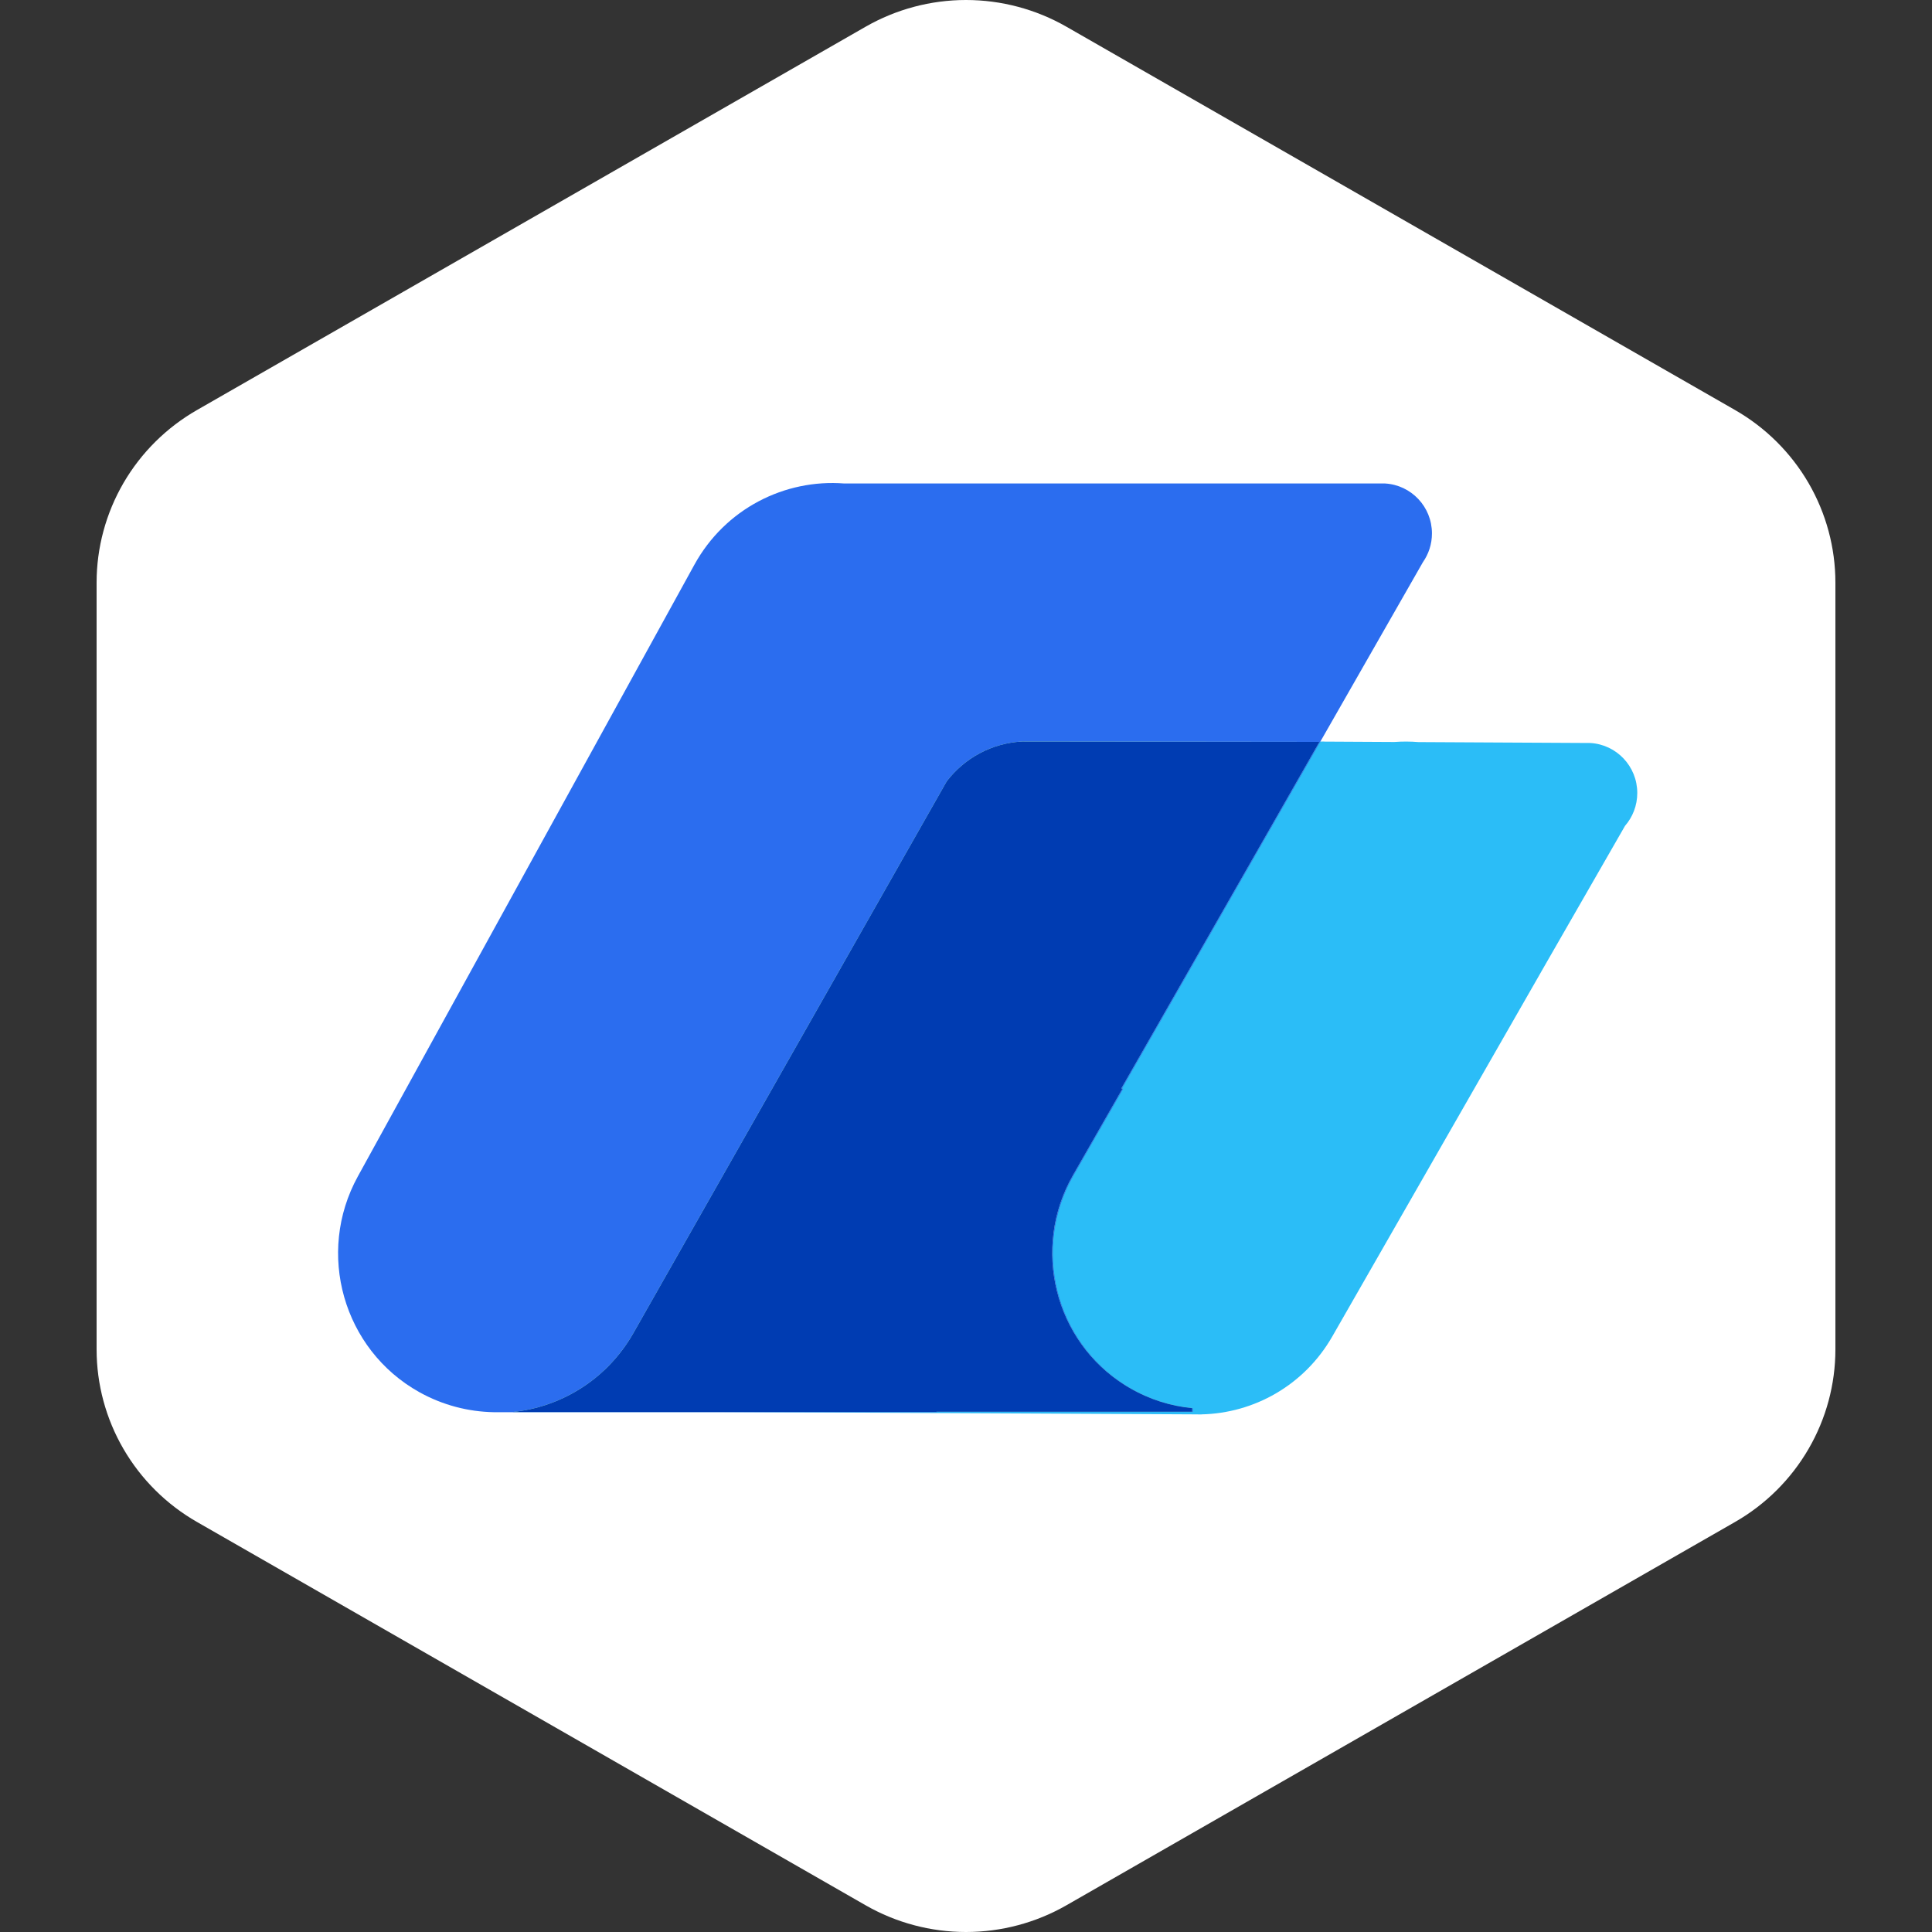
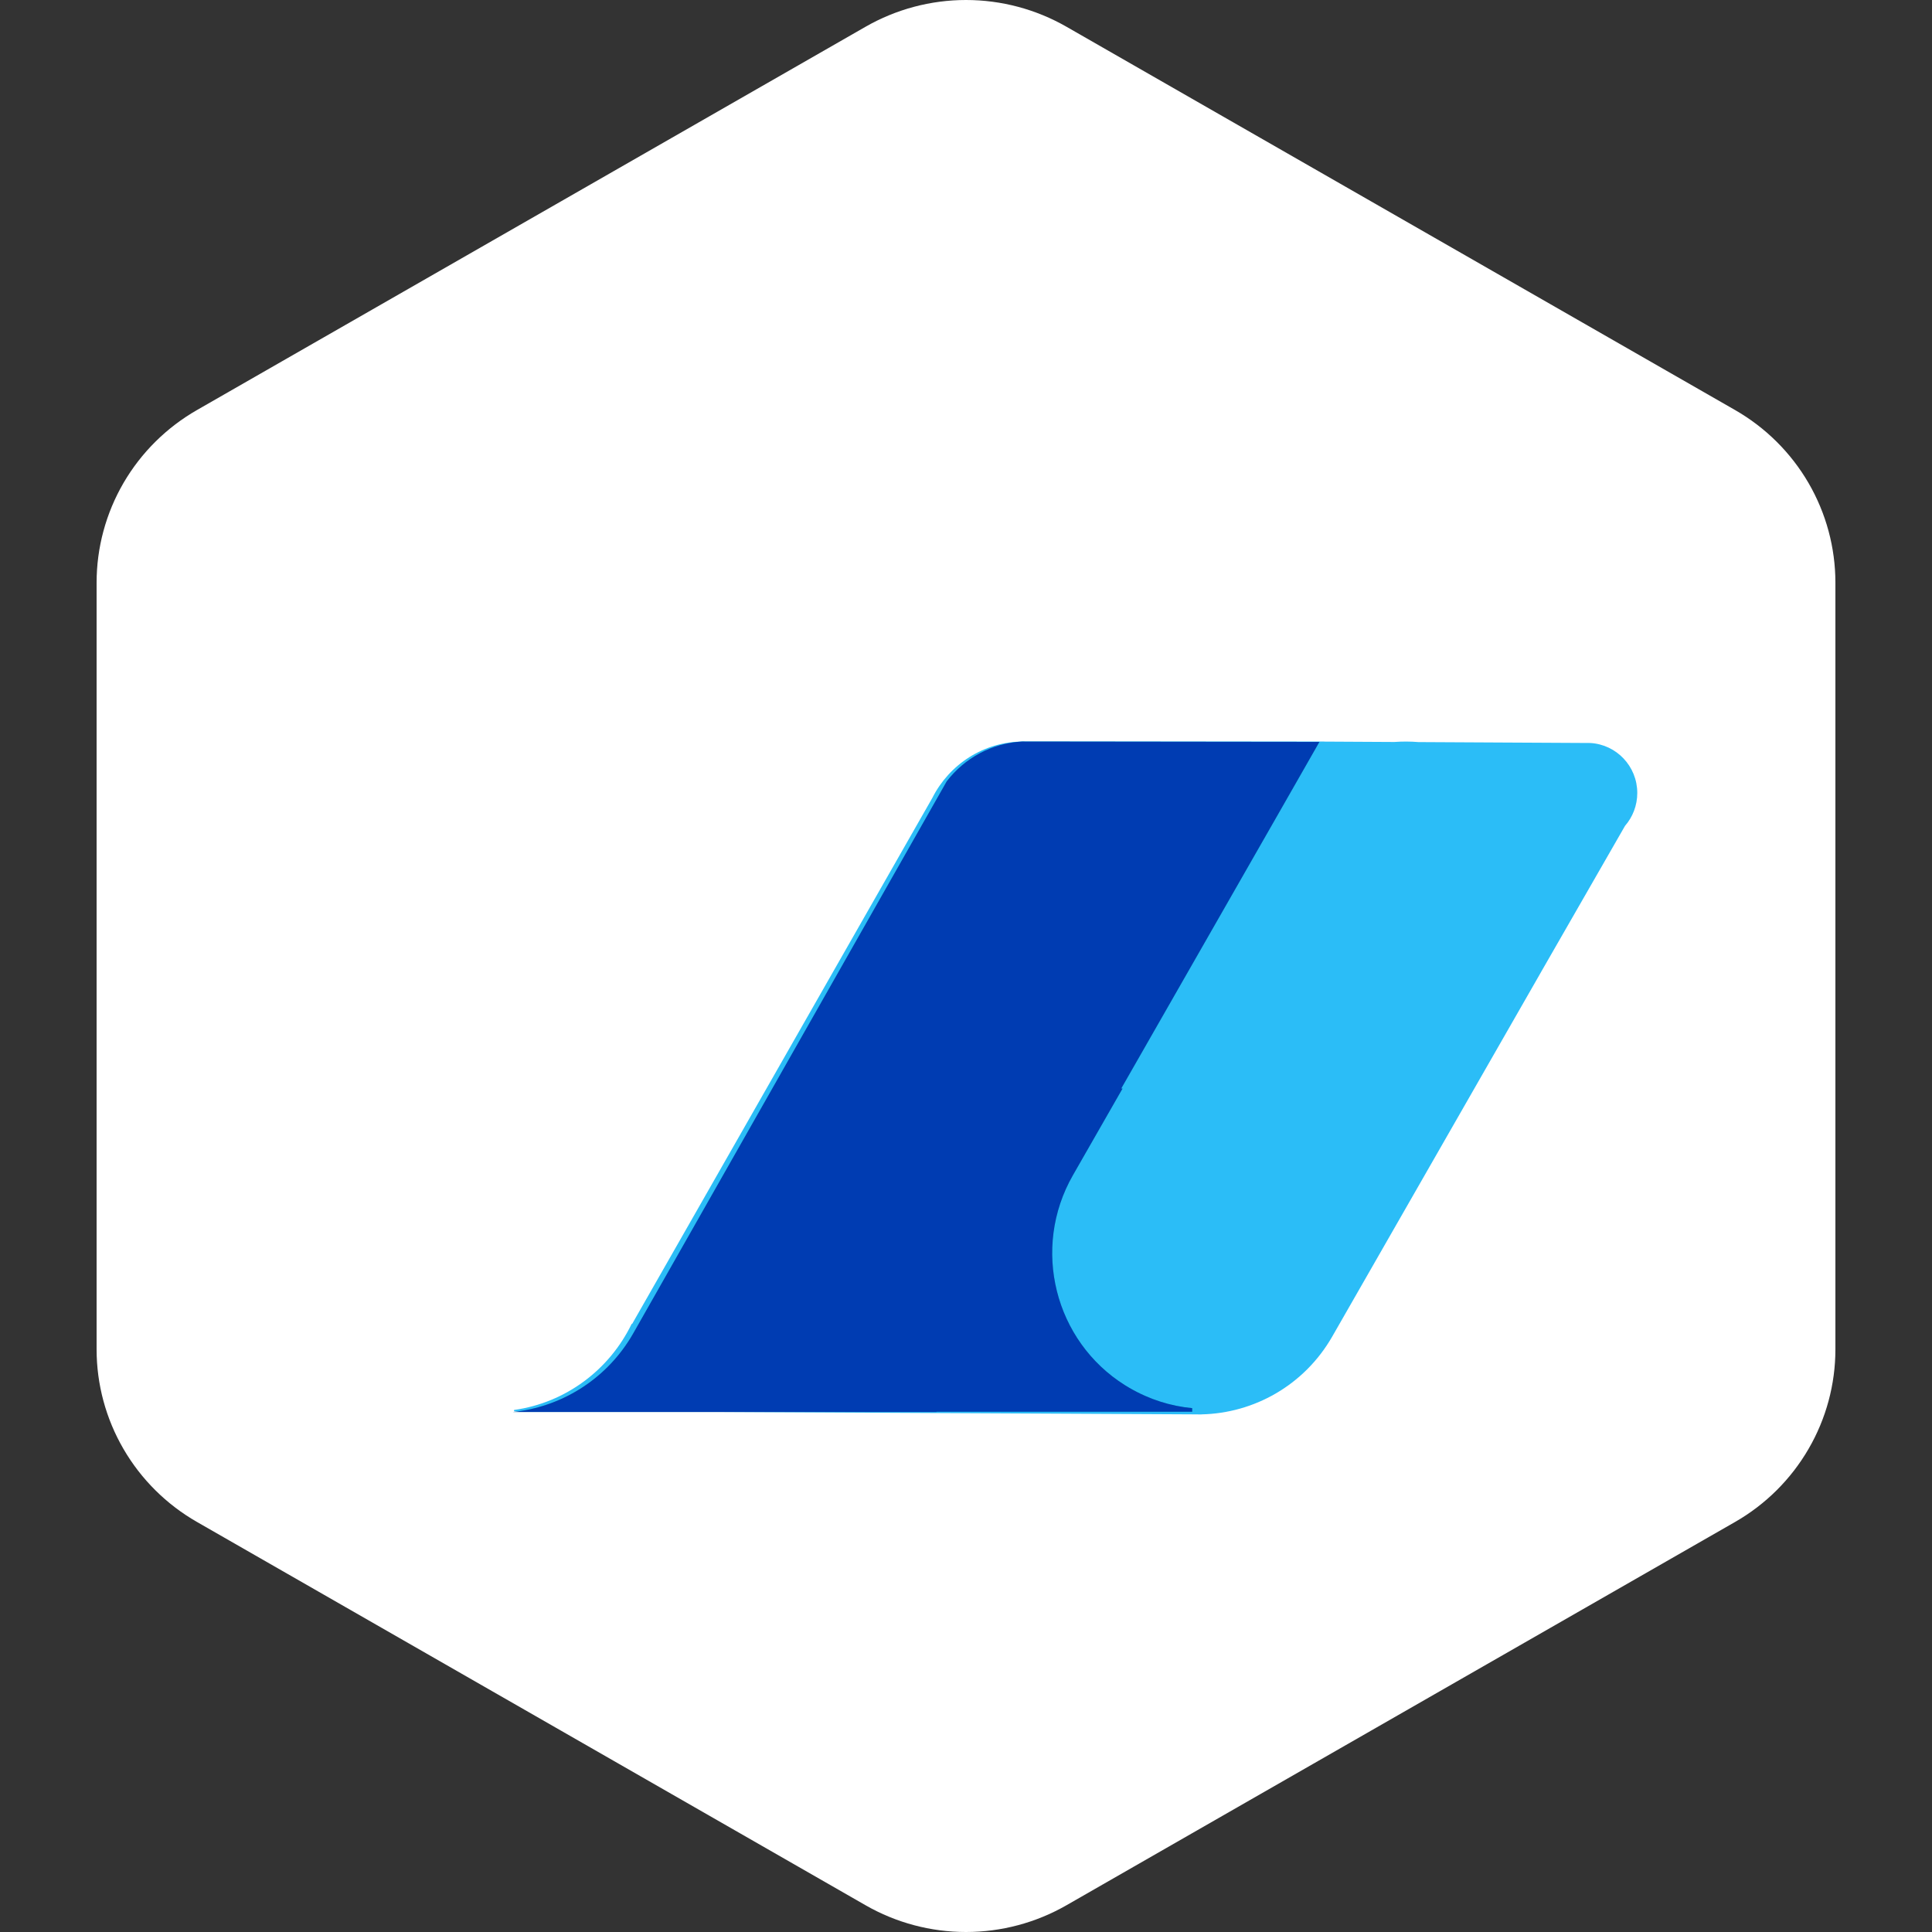
<svg xmlns="http://www.w3.org/2000/svg" width="40" height="40" viewBox="0 0 40 40" fill="none">
  <rect x="0" y="0" width="40" height="40" fill="#333333" stroke="none" />
  <g clip-path="url(#clip0_514_10272)">
    <path fill-rule="evenodd" clip-rule="evenodd" d="M22.079 0.553L35.922 8.489C36.554 8.851 37.078 9.372 37.443 9.999C37.808 10.627 38 11.339 38 12.063V27.937C38 28.661 37.808 29.373 37.443 30C37.078 30.628 36.554 31.149 35.922 31.511L22.079 39.447C21.447 39.809 20.73 40 20 40C19.271 40 18.554 39.809 17.922 39.447L4.079 31.511C3.447 31.149 2.922 30.628 2.557 30C2.192 29.373 2 28.661 2 27.937V12.063C2 11.339 2.192 10.627 2.557 9.999C2.922 9.372 3.447 8.851 4.079 8.489L17.922 0.553C18.554 0.191 19.271 0 20 0C20.73 0 21.447 0.191 22.079 0.553Z" fill="white" />
    <path fill-rule="evenodd" clip-rule="evenodd" d="M27.409 15.353L27.409 15.354L28.867 15.362C29.033 15.35 29.2 15.35 29.367 15.364L32.927 15.383C33.469 15.415 33.898 15.866 33.898 16.418C33.898 16.678 33.802 16.917 33.644 17.099L31.912 20.114C31.898 20.14 31.884 20.165 31.869 20.19L27.583 27.671C27.002 28.684 25.958 29.26 24.876 29.283V29.284H24.825C24.797 29.284 24.77 29.283 24.742 29.283L12.057 29.218H10.643L10.643 29.192C11.717 29.042 12.621 28.355 13.078 27.409L13.088 27.41L19.303 16.52C19.652 15.828 20.365 15.353 21.188 15.353L21.131 15.354L21.133 15.353H27.409Z" fill="#2BBDF7" />
-     <path fill-rule="evenodd" clip-rule="evenodd" d="M17.48 10.01L28.676 10.01C29.218 10.041 29.647 10.492 29.647 11.044C29.647 11.265 29.578 11.47 29.46 11.639L26.439 16.924L23.227 22.541L23.228 22.541H23.255L22.227 24.335C21.361 25.846 21.848 27.77 23.308 28.685L23.398 28.739C23.81 28.979 24.252 29.115 24.696 29.158L24.696 29.233L19.402 29.233L19.4 29.238H10.22C9.699 29.228 9.17 29.095 8.68 28.822C7.105 27.942 6.536 25.943 7.409 24.356L14.376 11.693C15.014 10.532 16.247 9.914 17.48 10.01Z" fill="#2B6DEF" />
-     <path fill-rule="evenodd" clip-rule="evenodd" d="M21.152 15.353L27.317 15.36L26.426 16.92L23.213 22.538L23.215 22.537H23.241L22.214 24.331C21.348 25.843 21.834 27.767 23.295 28.681L23.385 28.735C23.797 28.975 24.239 29.112 24.683 29.154L24.683 29.229H19.389L19.387 29.234L10.62 29.234C11.592 29.133 12.504 28.593 13.054 27.702L13.116 27.597L19.601 16.177C19.968 15.698 20.534 15.381 21.175 15.352L21.152 15.353Z" fill="white" />
    <path fill-rule="evenodd" clip-rule="evenodd" d="M21.152 15.353L27.317 15.36L26.426 16.92L23.213 22.538L23.215 22.537H23.241L22.214 24.331C21.348 25.843 21.834 27.767 23.295 28.681L23.385 28.735C23.797 28.975 24.239 29.112 24.683 29.154L24.683 29.229H19.389L19.387 29.234L10.62 29.234C11.592 29.133 12.504 28.593 13.054 27.702L13.116 27.597L19.601 16.177C19.968 15.698 20.534 15.381 21.175 15.352L21.152 15.353Z" fill="#0CC19B" fill-opacity="0.5" />
    <path fill-rule="evenodd" clip-rule="evenodd" d="M21.152 15.353L27.317 15.36L26.426 16.92L23.213 22.538L23.215 22.537H23.241L22.214 24.331C21.348 25.843 21.834 27.767 23.295 28.681L23.385 28.735C23.797 28.975 24.239 29.112 24.683 29.154L24.683 29.229H19.389L19.387 29.234L10.62 29.234C11.592 29.133 12.504 28.593 13.054 27.702L13.116 27.597L19.601 16.177C19.968 15.698 20.534 15.381 21.175 15.352L21.152 15.353Z" fill="#003CB2" />
  </g>
  <defs>
    <clipPath id="clip0_514_10272">
      <rect width="40" height="40" fill="white" />
    </clipPath>
  </defs>
</svg>